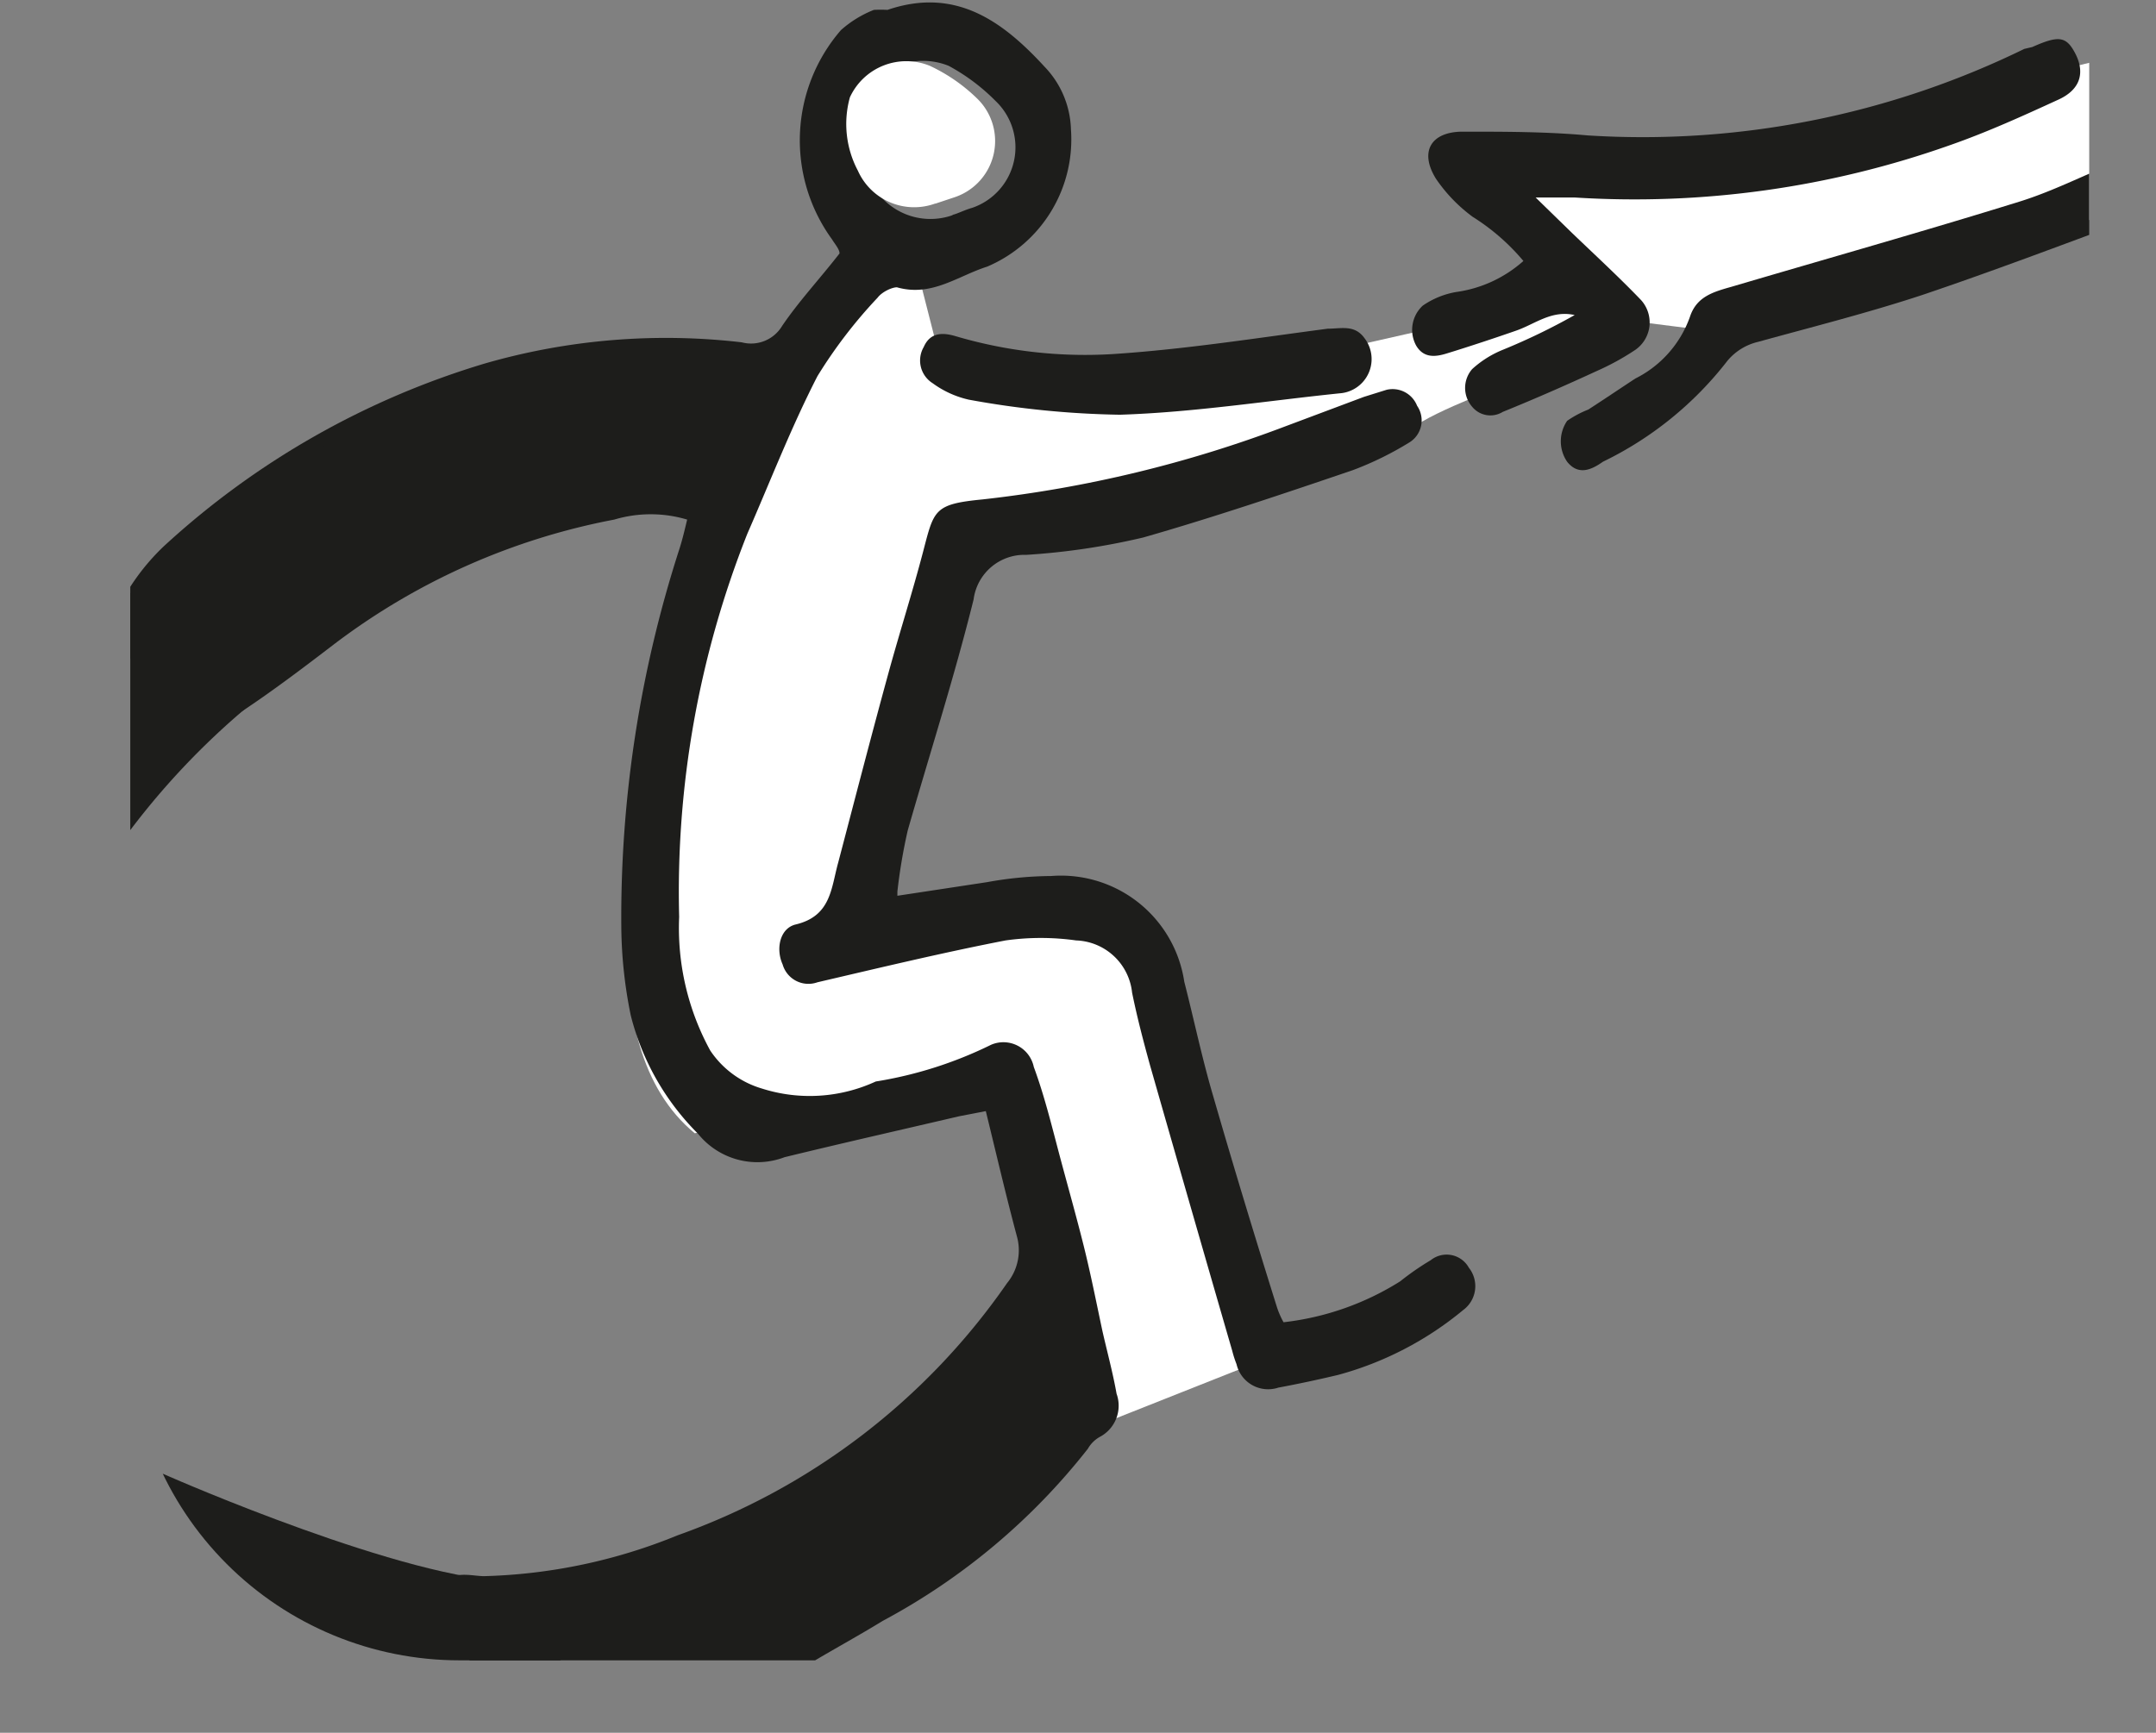
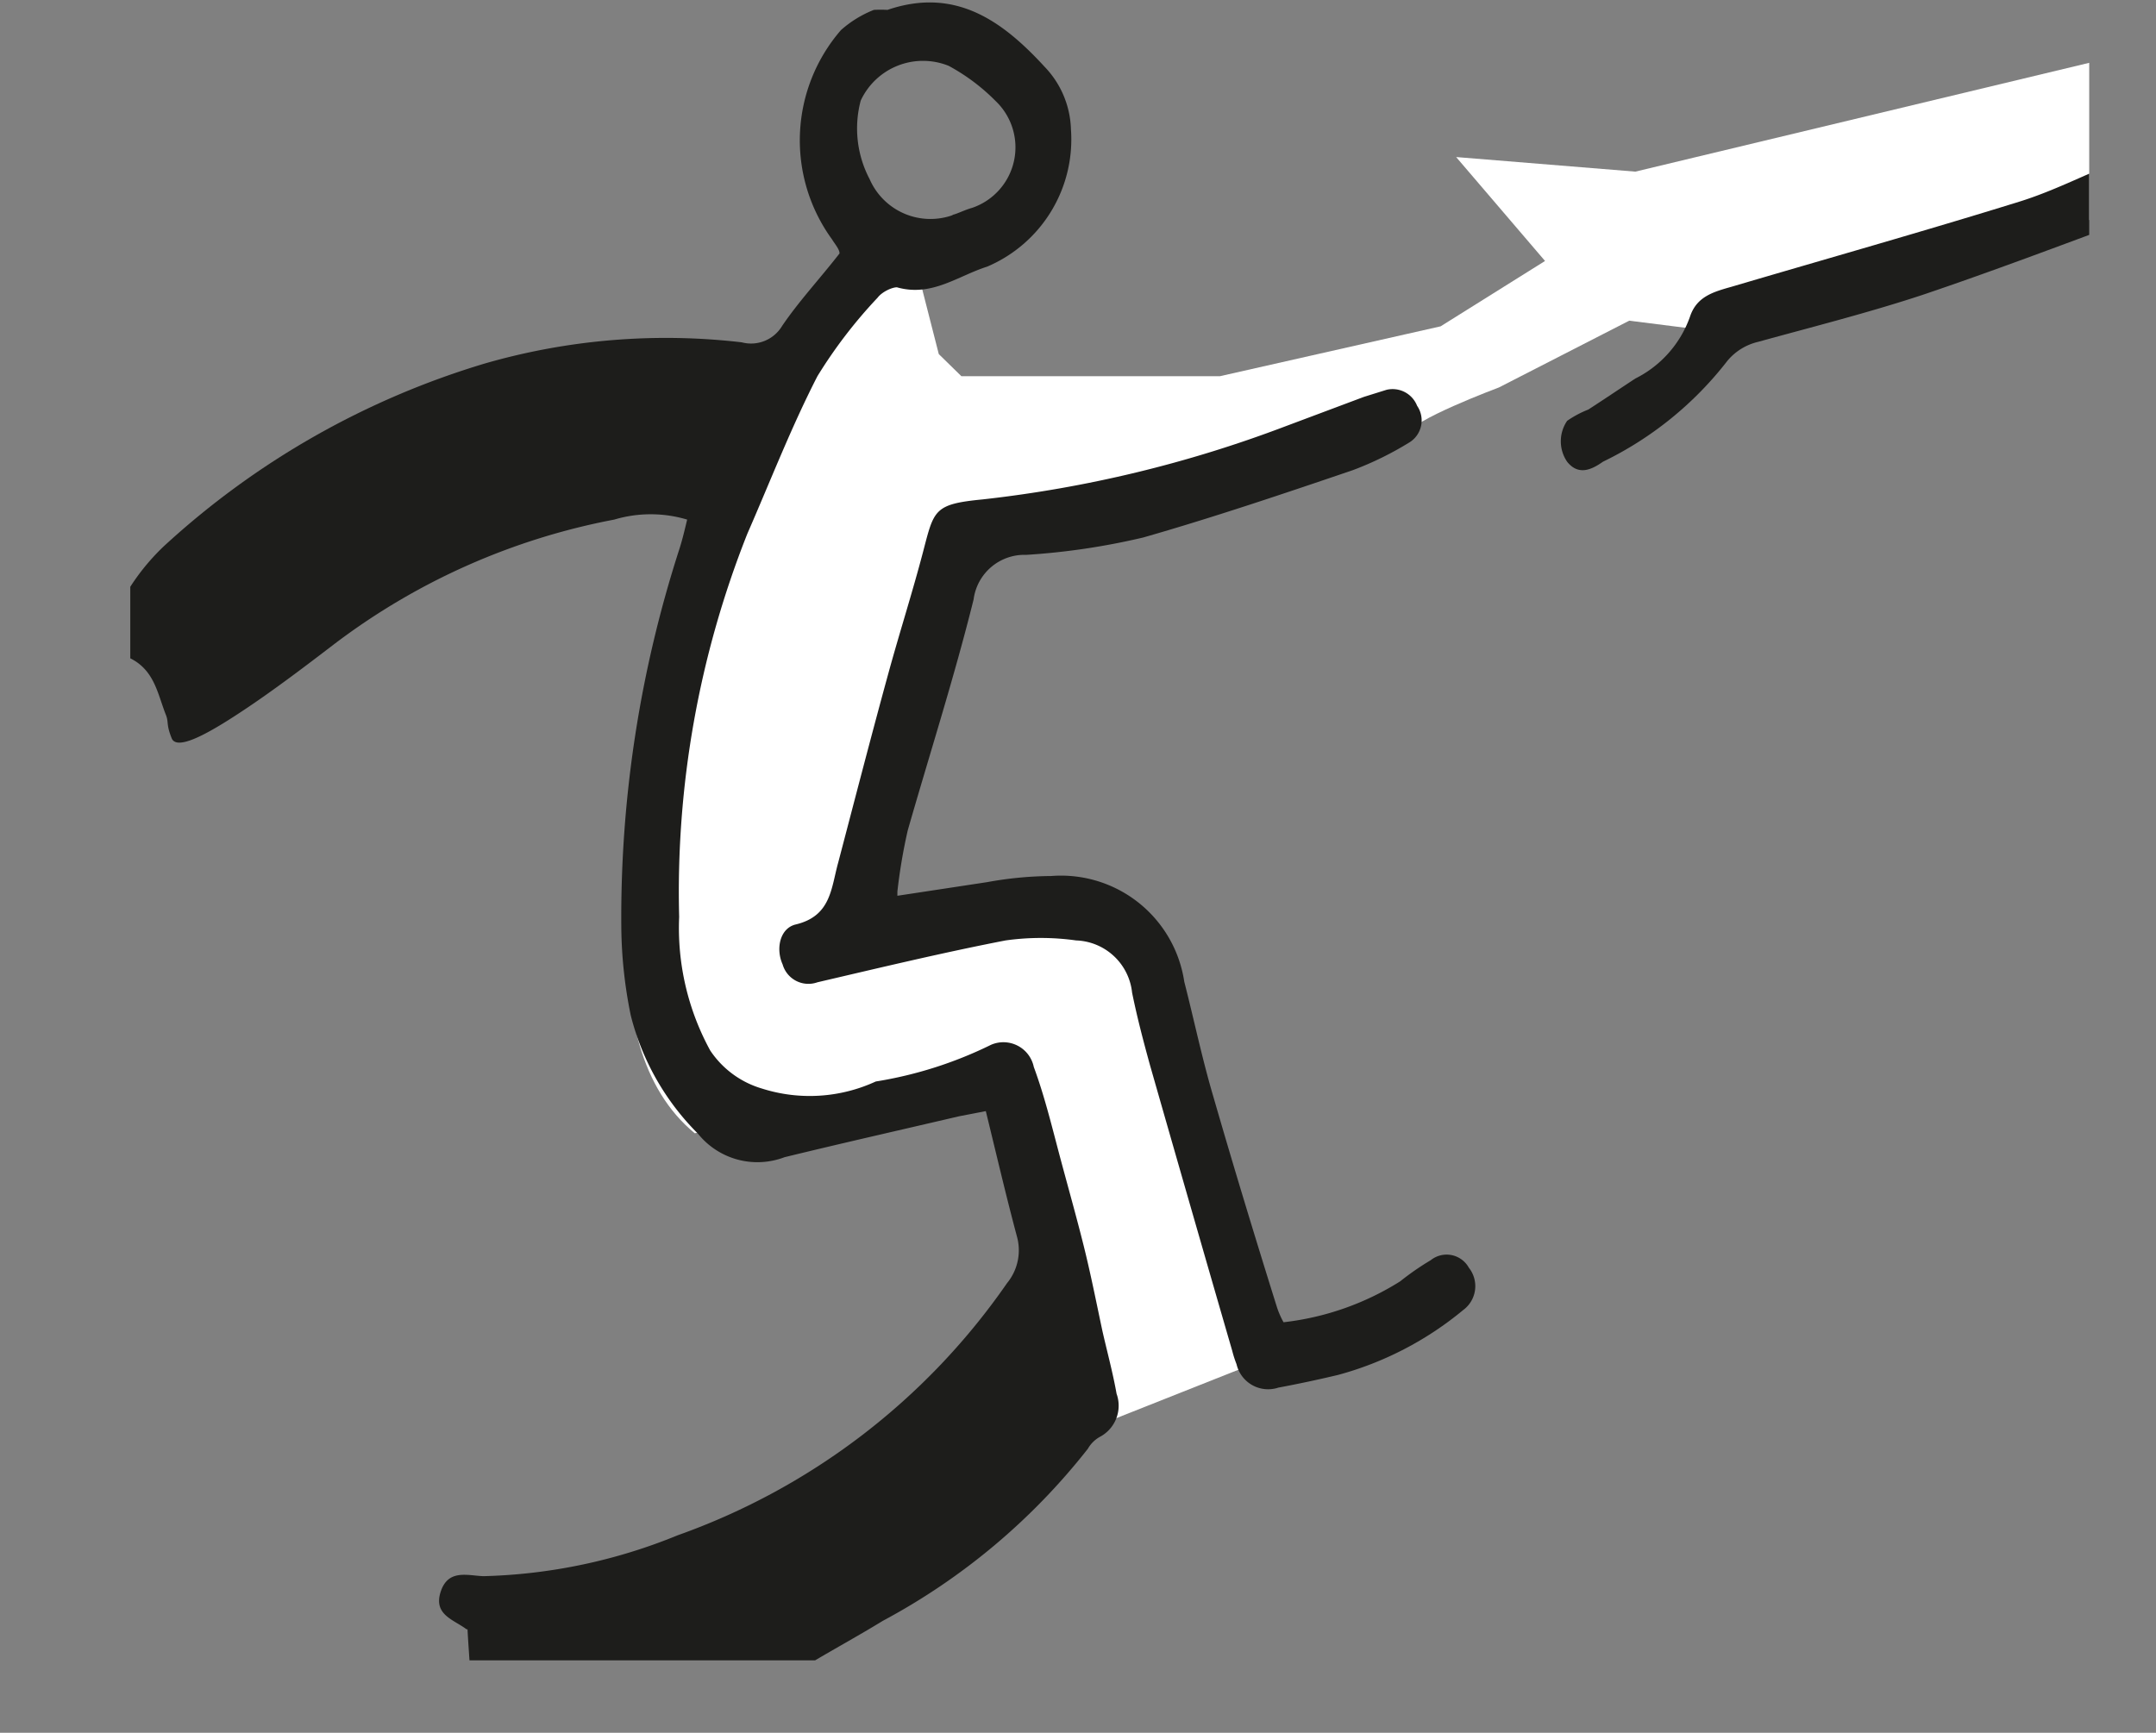
<svg xmlns="http://www.w3.org/2000/svg" viewBox="0 0 45.84 36.85">
  <rect x="0" y="0" width="45.84" height="36.85" fill="#808080" stroke="none" />
  <defs>
    <style>.cls-1{fill:none;}.cls-2{clip-path:url(#clip-path);}.cls-3{fill:#fff;}.cls-4{fill:#1d1d1b;}</style>
    <clipPath id="clip-path" transform="translate(2.77 0)">
      <path class="cls-1" d="M0,0V28.31a7,7,0,0,0,7,7H34.65a7.05,7.05,0,0,0,7-7V0Z" />
    </clipPath>
  </defs>
  <g id="Calque_2" data-name="Calque 2">
    <g id="Calque_1-2" data-name="Calque 1">
      <g class="cls-2">
        <path class="cls-3" d="M15.21,5.73S7.44,20.33,12,24.1l6.46-1,2.1,7.22,3.48-1.38-2.9-9.44-6,.72,2.76-8.58s9.25-2.12,9.26-2.4,1.94-1,1.94-1l2.77-1.42,2.22.28,7.71-2.47V1.3L32,3.65l-3.81-.31,1.89,2.21L27.86,6.94,23.17,8l-5.5,0-.48-.47-.58-2.27Z" transform="translate(2.77 0)" />
        <path class="cls-4" d="M43,3.89c.1.43,0,.59-.5.79-1.46.54-2.91,1.09-4.39,1.59-1.15.38-2.34.68-3.5,1a1.21,1.21,0,0,0-.65.4,7.45,7.45,0,0,1-2.65,2.15c-.24.17-.52.3-.76,0a.77.77,0,0,1,0-.87A2.16,2.16,0,0,1,31,8.71c.34-.22.68-.45,1-.66a2.34,2.34,0,0,0,1.16-1.31c.14-.43.49-.53.88-.64,2-.59,4.09-1.18,6.12-1.81.71-.22,1.37-.56,2.06-.84.5-.19.72-.06.83.44" transform="translate(2.77 0)" />
        <path class="cls-4" d="M17.46,4.57c.08,0,.26-.1.44-.15a1.36,1.36,0,0,0,.5-2.27,4.23,4.23,0,0,0-1-.75,1.46,1.46,0,0,0-1.87.74,2.31,2.31,0,0,0,.19,1.67,1.41,1.41,0,0,0,1.78.76M7.15,34.65c-.28-.21-.71-.31-.55-.8s.58-.34.91-.33a11.65,11.65,0,0,0,4.13-.87,14.36,14.36,0,0,0,7-5.36,1.1,1.1,0,0,0,.21-1c-.23-.86-.43-1.72-.66-2.66l-.57.11c-1.24.29-2.48.57-3.71.87a1.62,1.62,0,0,1-1.84-.5,5.42,5.42,0,0,1-1.43-2.52,9.71,9.71,0,0,1-.2-1.86,25.47,25.47,0,0,1,1.24-8.07c.06-.19.11-.4.16-.61a2.71,2.71,0,0,0-1.55,0,14.23,14.23,0,0,0-5.93,2.63c-.42.32-1.17.9-1.87,1.37S1,16,.88,15.7s-.06-.33-.12-.49C.58,14.76.52,14.26,0,14a.68.68,0,0,1-.29-1,4.69,4.69,0,0,1,1-1.38A17.47,17.47,0,0,1,7.54,7.73,13.9,13.9,0,0,1,13,7.28a.77.77,0,0,0,.86-.35c.36-.53.8-1,1.22-1.54,0-.09-.1-.2-.16-.3A3.58,3.58,0,0,1,15.11.64a2.35,2.35,0,0,1,.7-.43,2.93,2.93,0,0,1,.29,0c1.44-.49,2.44.23,3.34,1.21A2,2,0,0,1,20,2.75a2.94,2.94,0,0,1-1.78,2.92c-.63.2-1.18.65-1.92.44-.11,0-.32.1-.41.22A10.24,10.24,0,0,0,14.61,8c-.56,1.09-1,2.23-1.49,3.35a20.64,20.64,0,0,0-1.45,8.15,5.43,5.43,0,0,0,.66,2.84,2,2,0,0,0,1.1.81A3.35,3.35,0,0,0,15.85,23a8.64,8.64,0,0,0,2.45-.78.66.66,0,0,1,.91.47c.24.65.4,1.33.58,2s.33,1.2.48,1.8.27,1.21.4,1.82c.1.44.22.88.3,1.33a.75.75,0,0,1-.36.92.67.67,0,0,0-.25.25A13.82,13.82,0,0,1,16,34.47c-.49.3-1,.58-1.49.87a11.78,11.78,0,0,1-6.14,1.51,2.35,2.35,0,0,1-.64-.09.59.59,0,0,1-.48-.55c0-.5-.05-1-.08-1.56" transform="translate(2.77 0)" />
        <path class="cls-4" d="M16.31,19.05l1.91-.29a7.83,7.83,0,0,1,1.36-.13,2.65,2.65,0,0,1,2.83,2.25c.21.82.38,1.64.62,2.45.43,1.49.89,3,1.35,4.47a1.82,1.82,0,0,0,.14.32A5.9,5.9,0,0,0,27,27.25a5.79,5.79,0,0,1,.65-.45.54.54,0,0,1,.81.16.63.63,0,0,1-.12.9,7.05,7.05,0,0,1-2.66,1.38c-.42.1-.84.19-1.27.27a.69.69,0,0,1-.89-.5,2.29,2.29,0,0,1-.09-.28c-.58-2-1.17-4.05-1.75-6.08-.14-.51-.27-1-.38-1.54A1.24,1.24,0,0,0,20.11,20a5.38,5.38,0,0,0-1.5,0c-1.34.26-2.67.58-4,.89a.57.57,0,0,1-.74-.38c-.15-.33-.06-.77.28-.85.75-.18.75-.77.9-1.31.35-1.33.69-2.65,1.06-4,.24-.88.52-1.75.75-2.63s.23-1,1.27-1.1a26.28,26.28,0,0,0,6.42-1.55l1.68-.63.48-.15a.56.56,0,0,1,.65.34.55.55,0,0,1-.15.77,6.91,6.91,0,0,1-1.22.6c-1.47.5-2.95,1-4.45,1.43a14.81,14.81,0,0,1-2.49.37,1.09,1.09,0,0,0-1.12.95c-.41,1.65-.93,3.27-1.4,4.91a11.64,11.64,0,0,0-.22,1.3" transform="translate(2.77 0)" />
-         <path class="cls-4" d="M29.88,4.2l.78.76c.49.47,1,.94,1.46,1.42A.71.71,0,0,1,32,7.44a5.38,5.38,0,0,1-.82.45c-.65.3-1.31.59-2,.87a.5.5,0,0,1-.65-.11.61.61,0,0,1,0-.8,2.17,2.17,0,0,1,.65-.41,13.44,13.44,0,0,0,1.53-.74c-.49-.11-.84.19-1.24.33s-1,.34-1.49.49c-.23.07-.48.1-.64-.17a.7.7,0,0,1,.14-.85,1.78,1.78,0,0,1,.71-.29,2.7,2.7,0,0,0,1.43-.66,4.6,4.6,0,0,0-1.08-.94,3.33,3.33,0,0,1-.78-.81c-.36-.58-.1-1,.57-1,.89,0,1.78,0,2.66.08a18.48,18.48,0,0,0,9.28-1.84L40.44,1c.56-.25.72-.23.91.13s.17.76-.38,1c-.74.34-1.49.68-2.26.95a20.08,20.08,0,0,1-8,1.12c-.23,0-.45,0-.84,0" transform="translate(2.77 0)" />
-         <path class="cls-4" d="M25.76,8.36c-1.57.16-3.14.41-4.72.46a19.4,19.4,0,0,1-3.21-.32,2.07,2.07,0,0,1-.77-.35.57.57,0,0,1-.19-.77c.14-.32.41-.31.68-.23a9.71,9.71,0,0,0,3.34.38c1.53-.1,3.05-.34,4.57-.54.29,0,.57-.09.78.2a.73.73,0,0,1-.48,1.17" transform="translate(2.77 0)" />
-         <path class="cls-3" d="M17.11,4.33a1.31,1.31,0,0,1-1.64-.7,2.12,2.12,0,0,1-.17-1.56A1.32,1.32,0,0,1,17,1.4a3.65,3.65,0,0,1,1,.69,1.26,1.26,0,0,1-.46,2.1l-.42.14" transform="translate(2.77 0)" />
-         <path class="cls-4" d="M-2.52,22.58A16,16,0,0,1,2.53,15c1.69-1.44,3.32-6.65,3.32-6.65s-8.37,5.12-8.58,8a49.11,49.11,0,0,0,.21,6.25" transform="translate(2.77 0)" />
-         <path class="cls-4" d="M.85,31.41s5.06,2.22,7.31,2.22S8.77,36,8.77,36H2.27L-.44,30.85Z" transform="translate(2.77 0)" />
      </g>
    </g>
  </g>
</svg>